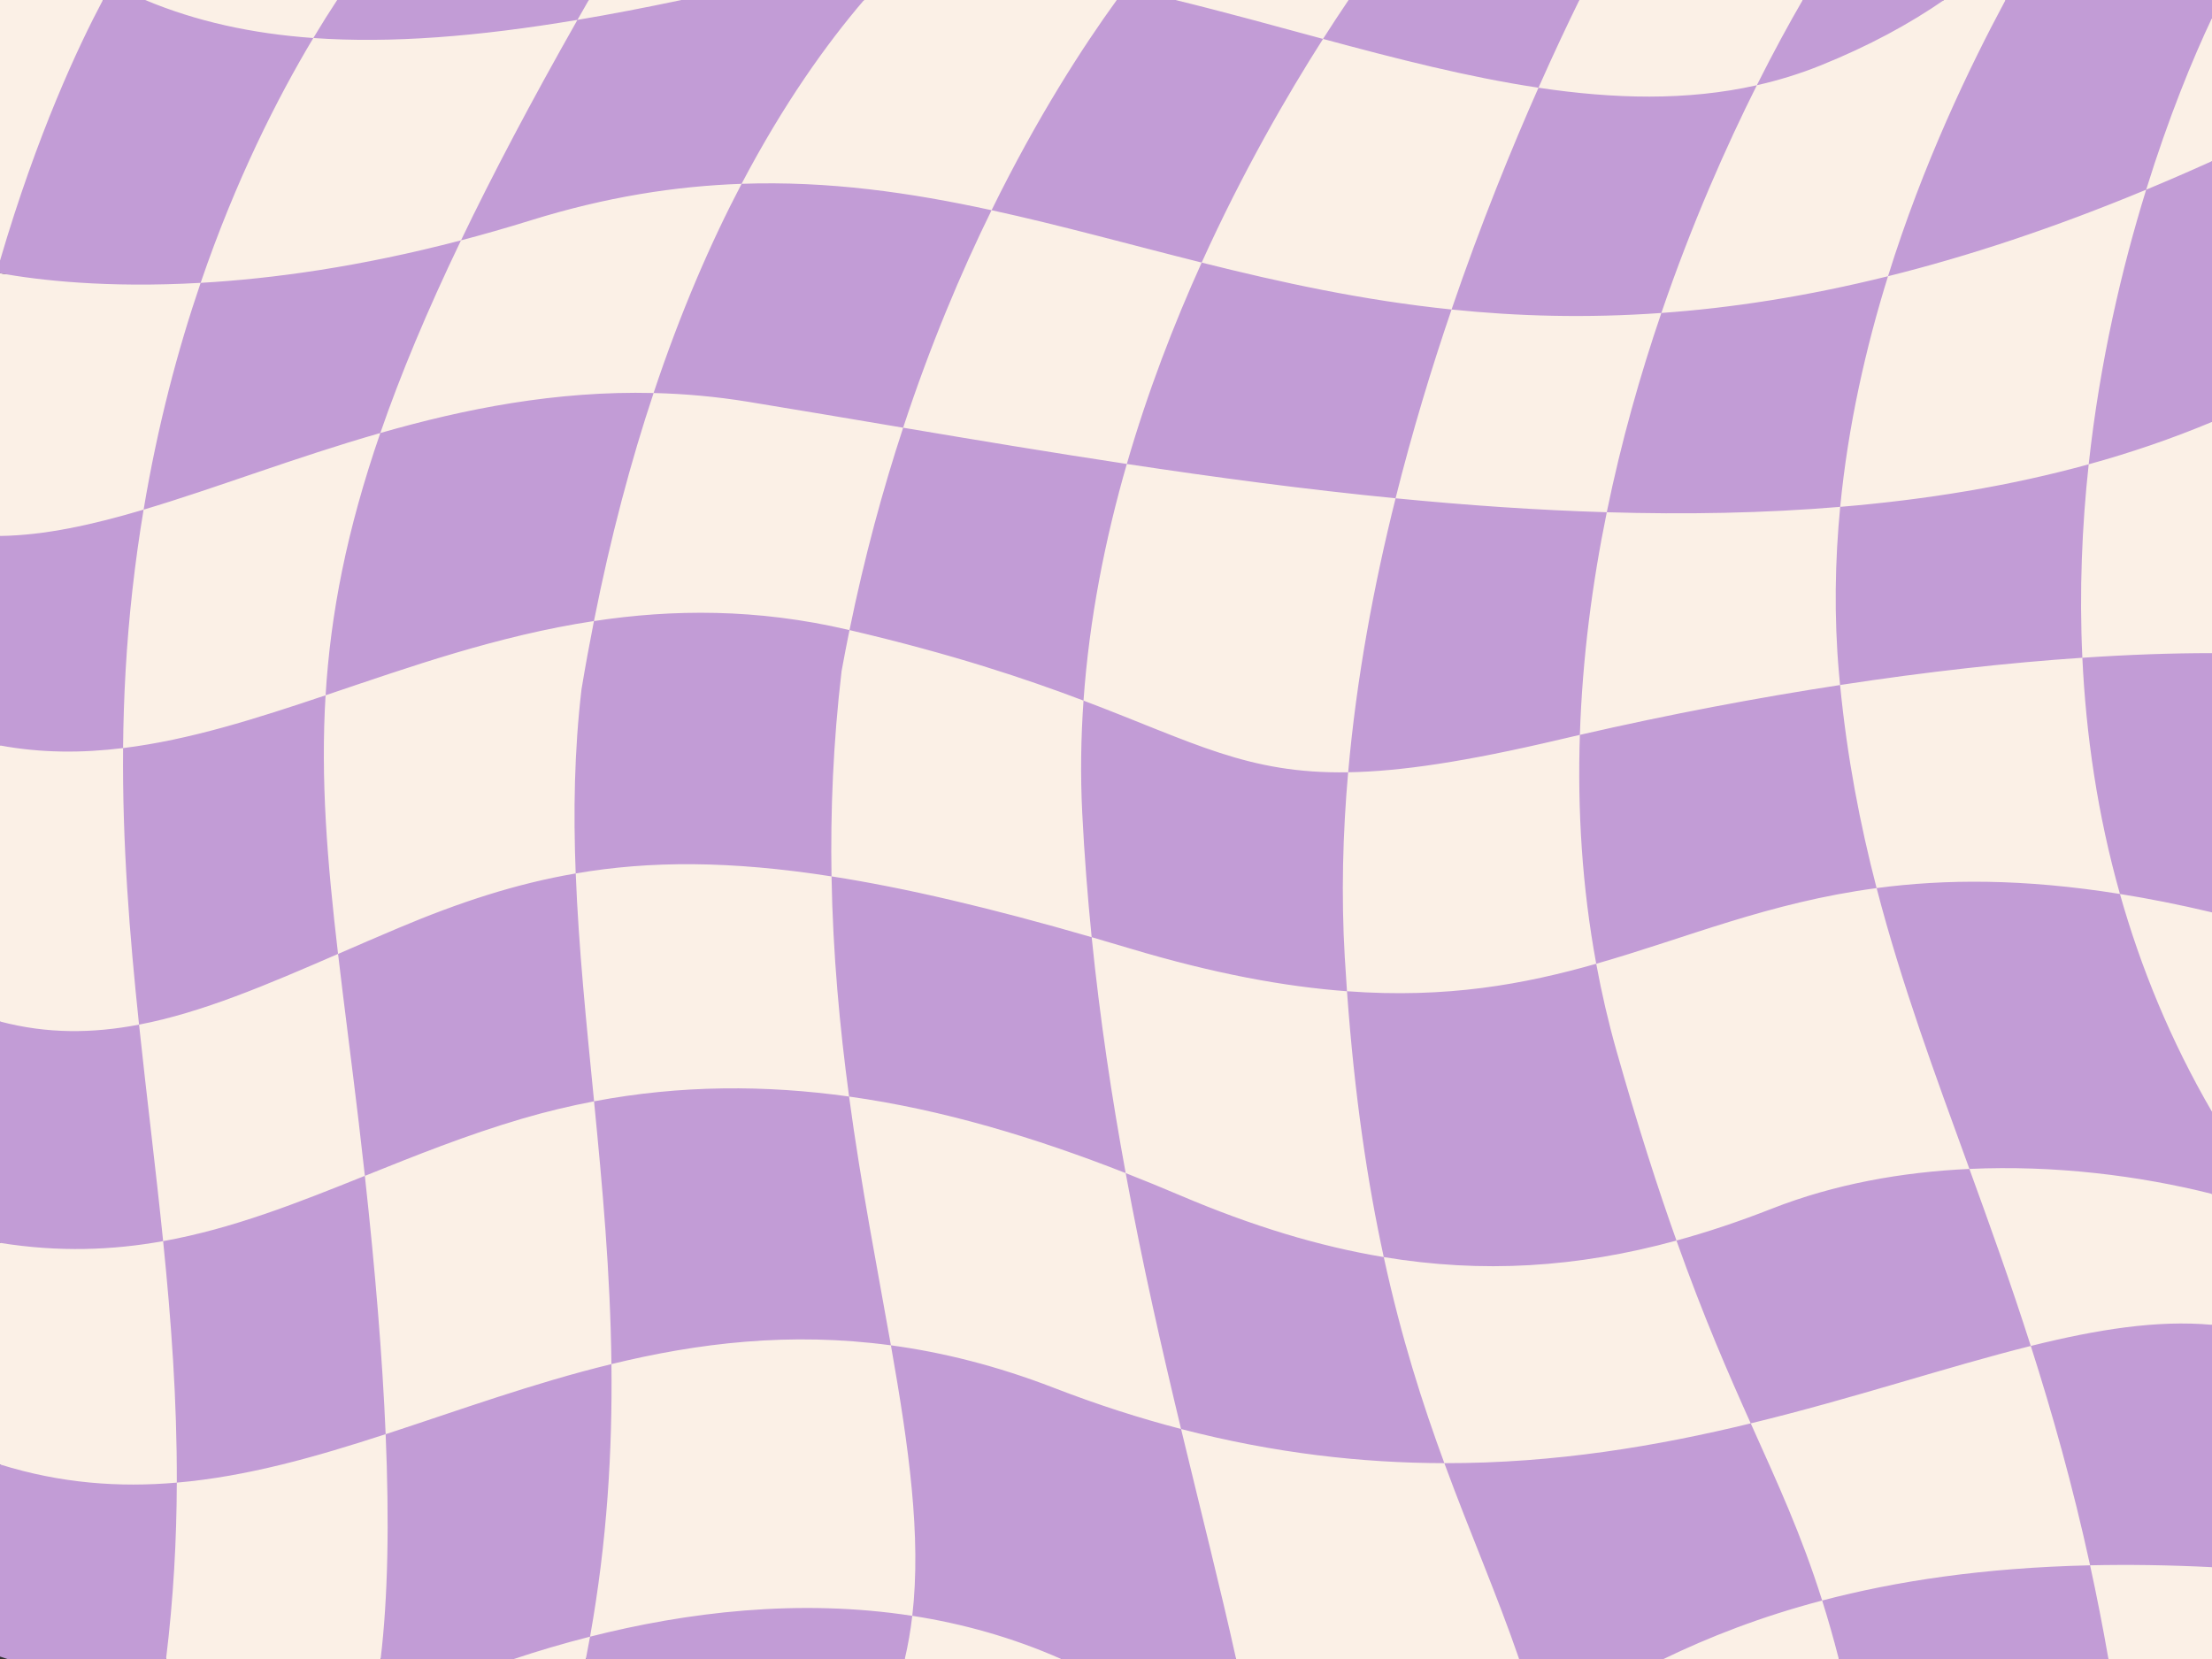
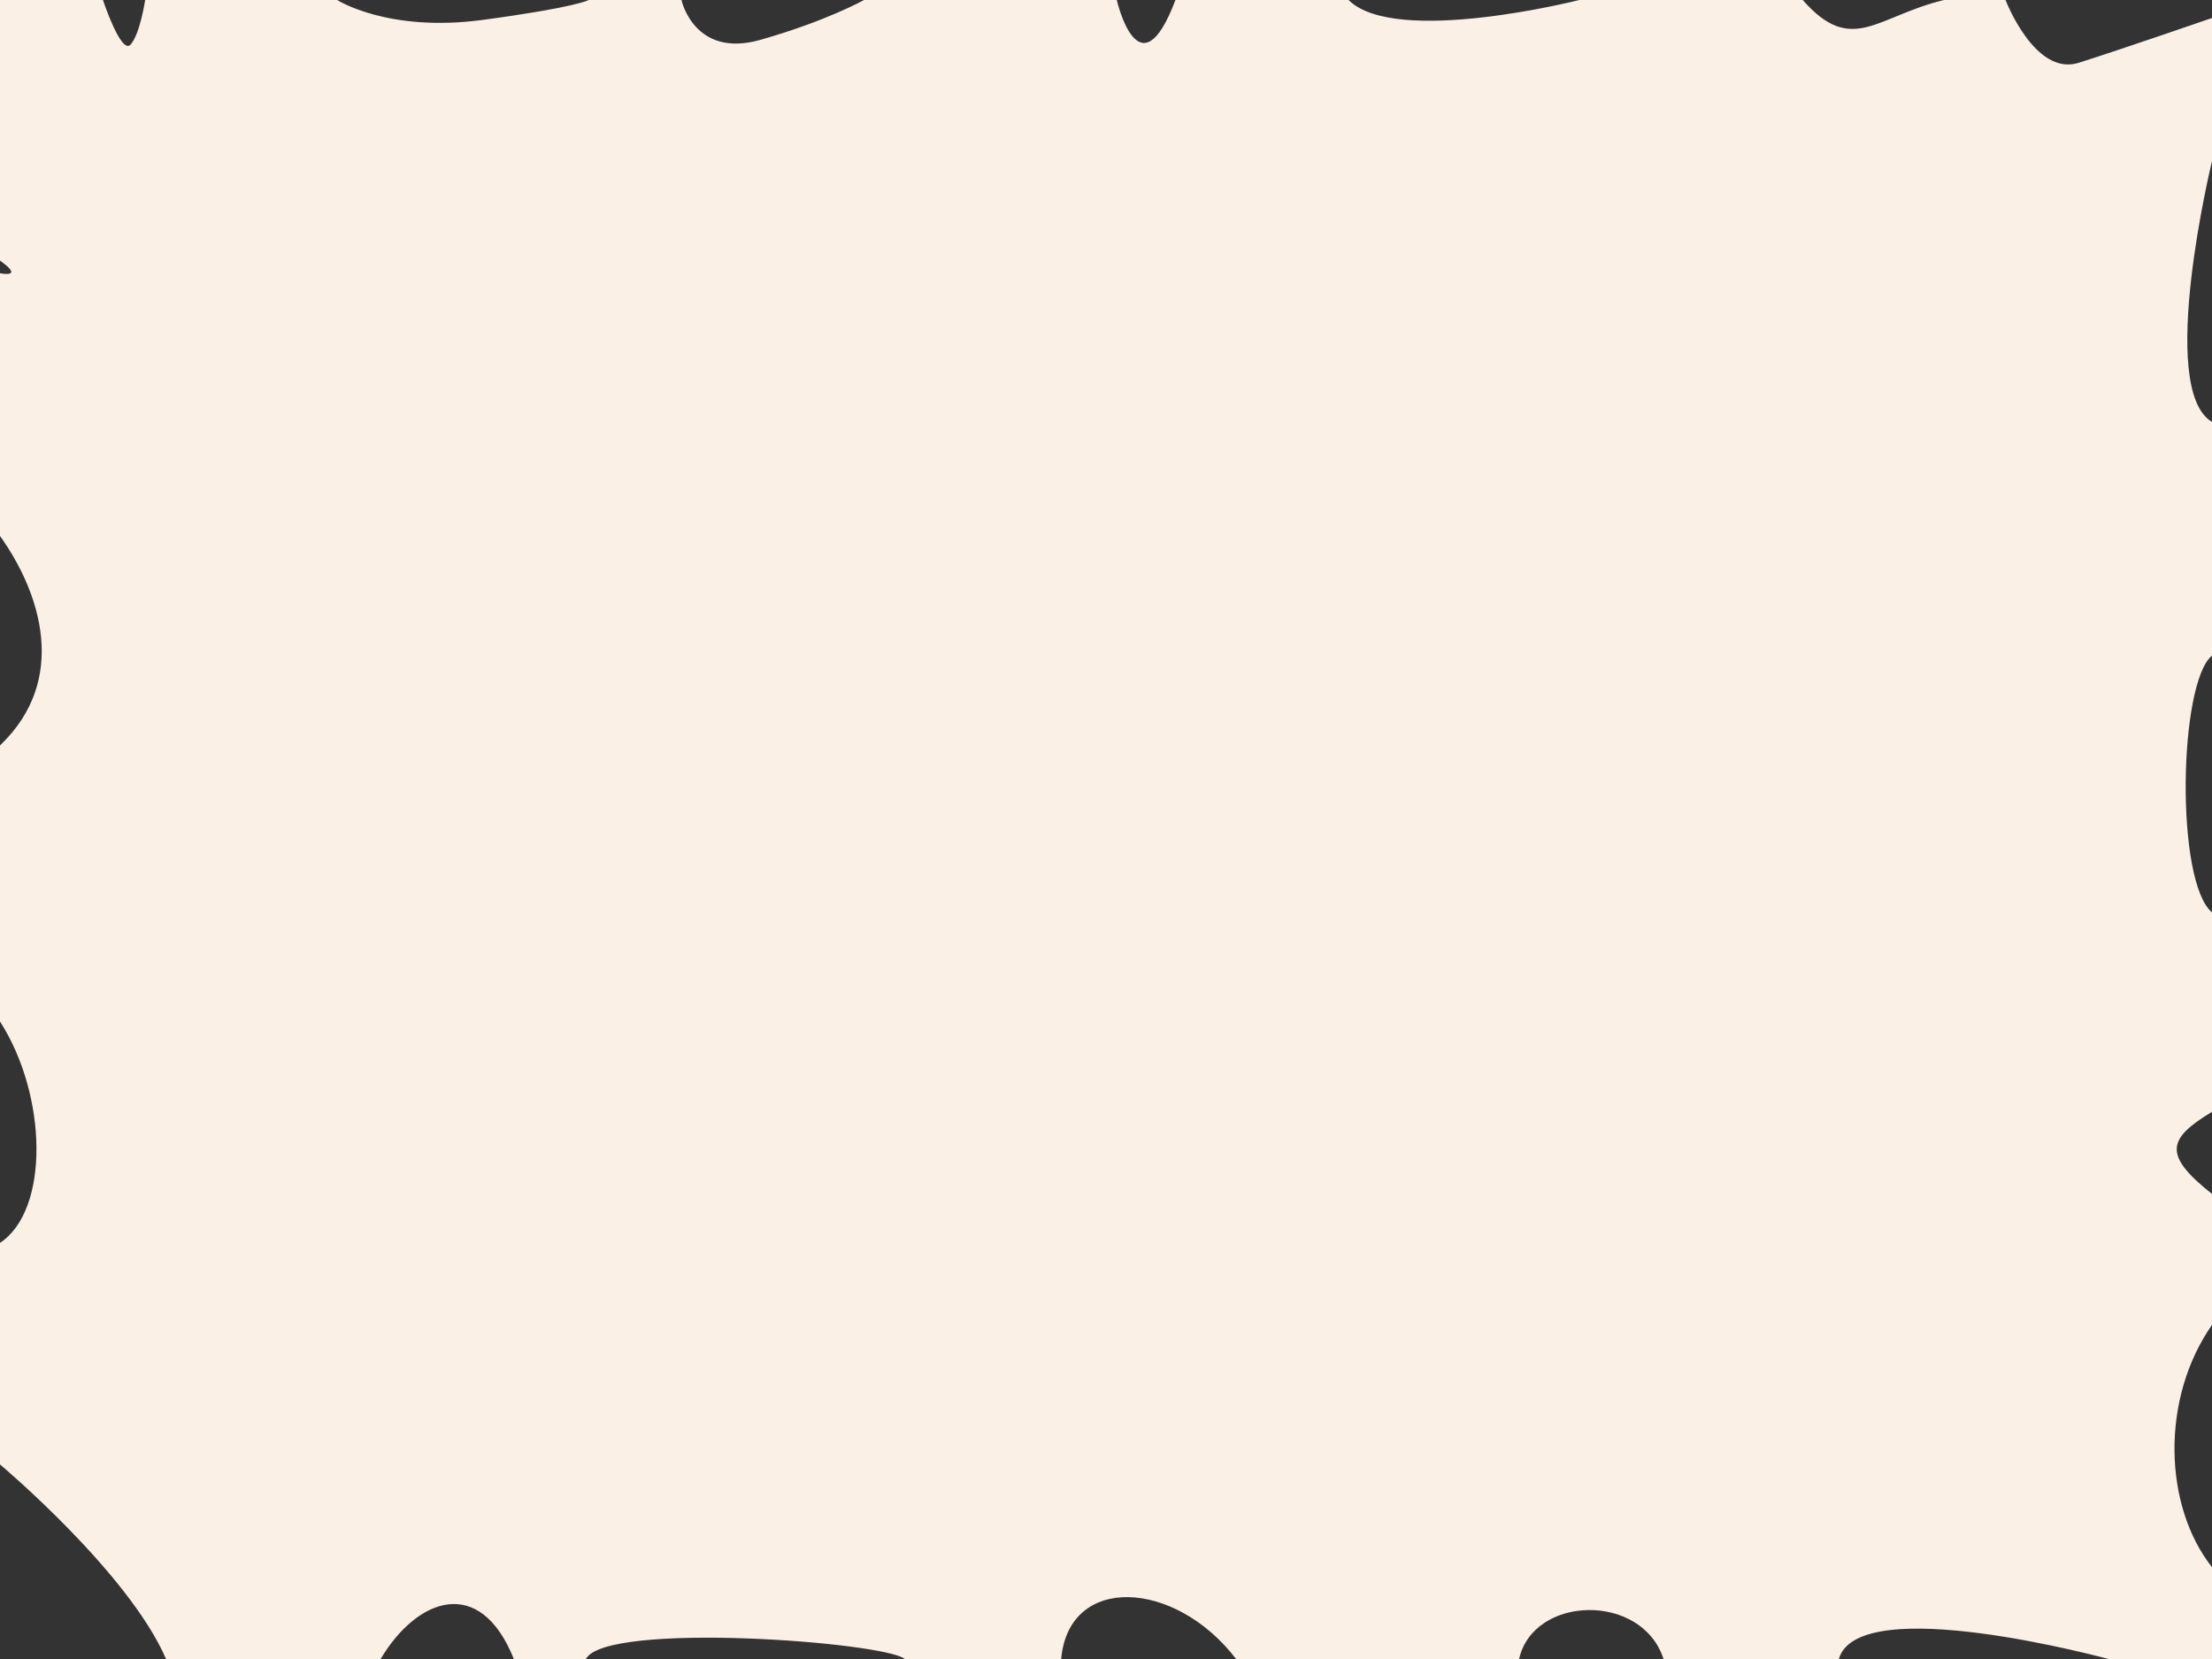
<svg xmlns="http://www.w3.org/2000/svg" fill="#000000" height="768" preserveAspectRatio="xMidYMid meet" version="1" viewBox="0.0 0.0 1024.0 768.0" width="1024" zoomAndPan="magnify">
  <rect x="0.0" y="0.0" width="1024.0" height="768.0" fill="#333333" stroke="none" />
  <g id="change1_1">
    <path d="M1024,768h-47.93c0,0-115.75-31.64-124.82,0H770.1c-9.97-30.86-60.22-29.58-66.86,0h-131 c-28.41-37.03-77.5-39.36-80.99,0h-72.39c-9.55-7.97-138.37-17.5-147.65,0h-33.33c-15.81-39.35-45.03-28.04-61.67,0H76.87 C59.51,727.88,0,677.93,0,677.93V575.37c22.99-15.18,22.02-68.16,0-102.49V345.09c31.99-30.53,18.68-70.85,0-96.98V126.49 c0,0,11.74,2.42,0-5.83V0h47.65c0,0,8.51,25.73,12.88,20.58C64.91,15.44,67.19,0,67.19,0h88.9c0,0,23.53,15.11,67.26,9.23 S272.57,0,272.57,0h42.89c0,0,5.88,27.14,36.49,18.46C382.55,9.78,400,0,400,0h116.99c0,0,10.26,44.75,27.16,0h80.15 c21.63,21.61,106.84,0,106.84,0h103.4c22.8,25.98,34.21,7.45,65.42,0h28.46c0,0,13.54,35.5,33.86,29.07 C982.6,22.64,1024,8.33,1024,8.33v66.25c0,0-25.73,105.64,0,120.73V303.5c-15.42,12.6-17.04,104.65,0,118.86v92.33 c-20.31,12.32-23.16,19.71,0,38.01v60.61c-23.91,34.33-22.39,83.82,0,112.19V768z" fill="#fbf0e6" />
  </g>
  <g id="change2_1">
-     <path d="M64.37,474.33c3.55,33.58,7.75,66.74,11.15,100.23c-23.45,4.21-48.17,5.18-75.52,0.8V472.87 C21.87,478.67,42.98,478.43,64.37,474.33z M66.48,235.93C42.83,242.95,20.69,247.84,0,248.11v96.98c19.09,3.54,38,3.55,56.98,1.22 c0.21-23.78,1.51-48.16,4.34-73.36C62.74,260.24,64.48,247.9,66.48,235.93z M67.19,0H47.65C36.4,21.16,17.27,61.77,0,120.66v5.83 c17.64,3.19,49.22,6.93,92.88,4.45c16.27-47.61,35.52-85.56,52.17-113.34C116.59,15.57,90.87,9.92,67.19,0z M75.52,574.56 c3.71,36.54,6.45,73.47,6.33,111.79c32.43-2.8,64.24-11.86,96.68-22.43c-1.51-35.69-4.81-75.77-9.63-119.59 C137.77,556.84,107.84,568.76,75.52,574.56z M150.72,321.87c-32.14,10.81-63.03,20.67-93.74,24.44c-0.39,44.27,3,86.47,7.39,128.02 c29.28-5.61,59.09-18.4,92.12-32.73C151.46,398.54,148.36,360.76,150.72,321.87z M213.41,111.26 c-46.68,12.23-87.14,17.78-120.53,19.68c-10.58,30.96-19.89,66.01-26.4,104.99c33.45-9.93,69.92-24.12,109.58-35.48 C185.36,173.52,197.59,144.19,213.41,111.26z M184.52,429.56c-9.62,4.05-18.94,8.11-28.02,12.05c2.8,23.95,6.19,49.54,9.56,77.87 c1,8.42,1.95,16.71,2.85,24.87c23.16-9.3,46.98-18.9,72.96-26.53c11.12-3.26,22.16-5.9,33.15-7.98c-3.53-35.92-7.16-70.87-8.5-105.5 C238.63,409.12,212.51,417.76,184.52,429.56z M302.57,181.94c-45.36-1.09-87.48,7.33-126.51,18.51 c-15.67,45.35-23.04,83.9-25.33,121.41c38.96-13.11,79.74-27.61,124.23-34.36C282.75,248.18,292.18,213.12,302.57,181.94z M275,509.83c3.84,39.11,7.56,79.38,8.05,121.65c40.03-9.75,82.55-15,129.38-8.69c-6.2-35.17-13.74-73.45-19.37-115.17 C354.4,502.22,315.14,502.23,275,509.83z M389.6,310.64c1.16-6.41,2.39-12.72,3.66-18.96c-0.18-0.04-0.35-0.08-0.53-0.12 c-42.43-9.91-81.34-9.58-117.78-4.05c-2.03,10.23-3.95,20.74-5.75,31.56c-3.35,28.45-3.8,56.75-2.7,85.27 c34.48-5.92,71.66-5.92,118.43,1.37C384.42,375.56,385.68,343.9,389.6,310.64z M384.94,405.7c0.62,36.1,3.82,70.02,8.13,101.93 c43.31,6.06,85.86,18.9,128.05,35.43c-6.38-34.65-11.9-71.09-15.75-109.21C458.33,420.23,419.07,411.02,384.94,405.7z M501.59,324.33c2.68-37.92,10.01-74.8,20.05-109.55c-35.25-5.33-69.92-11.12-103.54-16.78c-9.43,28.66-17.94,59.91-24.84,93.68 C441.15,302.89,474.97,314.26,501.59,324.33z M546.6,553.49c-8.48-3.61-16.98-7.09-25.49-10.43c7.77,42.2,16.81,81.74,25.64,118.47 c43.22,11.24,83.78,15.75,121.88,15.81c-10.07-27.39-19.91-57.98-28.05-95.4C610.44,576.94,579.51,567.49,546.6,553.49z M501.59,324.33c-1.21,17.15-1.47,34.52-0.59,52c0.98,19.57,2.48,38.75,4.37,57.52c5.76,1.67,11.63,3.4,17.63,5.2 c38.87,11.67,71.74,17.7,100.56,19.83c-0.37-5.18-0.72-10.46-1.03-15.84c-1.66-28.36-0.94-57.05,1.57-85.52 C577.37,358.29,552.86,343.73,501.59,324.33z M671.97,143.28c-41.5-4.29-79.41-12.64-115.68-21.72 c-12.89,28.48-25.01,59.87-34.65,93.23c40.93,6.19,82.65,11.78,124.41,15.88C653.75,199.89,662.68,170.48,671.97,143.28z M623.56,458.87c3.5,48.65,9.55,88.74,17.02,123.07c45.62,7.57,89.42,4.93,135.51-7.65c-8.6-24.12-17.82-52.72-27.78-87.86 c-3.8-13.41-6.9-26.85-9.37-40.28C705.62,455.64,669.82,462.29,623.56,458.87z M721.8,342.41c3.2-0.75,6.39-1.49,9.57-2.22 c1.16-35.52,5.72-70.15,12.46-103.06c-32.38-0.96-65.09-3.25-97.77-6.46c-10.14,40.53-18.13,83.44-21.95,126.84 C648.37,357.11,678.65,352.57,721.8,342.41z M769.09,144.88c14.1-41.28,30.09-77.25,44.21-105.42 c-32.43,7.29-66.29,6.36-101.09,1.15c-12.31,27.77-26.65,62.86-40.24,102.67C702.19,146.4,734.31,147.36,769.09,144.88z M776.08,574.29c12.75,35.79,24.11,61.74,34.38,84.63c47.92-11.62,90.9-26.19,129.65-35.84c-9.25-28.96-18.95-55.9-28.42-81.95 c-31.22,1.43-62.51,7.04-91.3,18.34C805.32,565.39,790.59,570.33,776.08,574.29z M738.94,446.15 c41.89-11.94,79.87-28.38,129.8-35.02c-7.68-29.56-13.63-60.36-16.91-94.01c-38.14,5.83-78.63,13.48-120.46,23.07 C730.23,374.91,732.36,410.49,738.94,446.15z M851.88,234.64c3.67-37.76,11.88-73.82,22.14-106.77 c-37.7,9.37-72.48,14.69-104.93,17.01c-9.74,28.5-18.57,59.52-25.27,92.25C780.42,238.21,816.61,237.59,851.88,234.64z M899.96,0 h-65.42c-6.06,10.43-13.36,23.72-21.24,39.45c9.92-2.23,19.72-5.22,29.36-9.1C865.23,21.27,884.12,10.95,899.96,0z M868.74,411.12 c11.52,44.35,26.92,85.89,42.96,130.01c39.27-1.8,78.42,3.04,112.3,11.57v-38.01c-19.2-33.03-33.05-66.93-42.62-100.85 C936.43,406.65,900.21,406.94,868.74,411.12z M851.31,311.62c0.16,1.84,0.33,3.67,0.51,5.49c40.45-6.19,78.25-10.34,112.16-12.62 c-1.45-30.85-0.18-60.93,2.94-89.55c-36.68,10.1-75.27,16.38-115.04,19.7C849.45,259.69,849.01,285.49,851.31,311.62z M1024,0 h-95.58c-16.63,31-38.1,75.51-54.4,127.87c36.85-9.16,76.5-22.19,119.51-40.06c10.31-33.27,21.49-60.55,30.47-79.48V0z M1024,422.36 v-120c-18.2-0.02-38.31,0.67-60.02,2.14c1.68,35.77,7.03,72.57,17.4,109.35C994.78,415.98,1008.95,418.79,1024,422.36z M1024,195.31 V74.58c-10.34,4.68-20.5,9.09-30.47,13.23c-11.25,36.3-21.46,79.71-26.61,127.13C986.53,209.54,1005.59,203.03,1024,195.31z M1024,725.49V613.3c-25.59-2.33-53.43,2.2-83.88,9.78c9.93,31.08,19.36,64.47,27.45,101.55 C985.22,724.23,1004.01,724.49,1024,725.49z M668.63,677.34c12.03,32.71,24.38,60.86,34.61,90.66h66.86 c20.79-10.06,44.81-19.54,73.44-27.07c-9.77-30.93-20.61-54.22-33.07-82.01C767.36,669.38,720.25,677.43,668.63,677.34z M412.43,622.79c8.28,46.99,14.15,88.45,9.89,125.22c23.07,3.57,46.25,9.95,68.92,19.98h80.99c-7.11-32.22-16.17-67.77-25.48-106.47 c-19.08-4.96-38.67-11.23-58.8-19.02C461.48,632.27,436.39,626.02,412.43,622.79z M283.05,631.48 c-36.43,8.88-70.81,21.47-104.52,32.45c1.72,40.73,1.08,75.74-2.33,104.07h61.67c11.04-3.67,22.85-7.19,35.28-10.34 C281.09,713.32,283.52,671.5,283.05,631.48z M0,677.93v88.93c1.13,0.38,2.27,0.76,3.41,1.14h73.46c3.44-28.09,4.9-55.2,4.98-81.65 C55.21,688.66,28.15,686.72,0,677.93z M273.15,757.66c-0.61,3.43-1.27,6.88-1.95,10.34h147.65c1.53-6.51,2.68-13.16,3.47-19.98 C369.65,739.88,317.52,746.4,273.15,757.66z M851.24,768h124.82c-2.62-15.02-5.46-29.46-8.5-43.37 c-49.37,1.12-89.95,7.33-124.03,16.3C846.18,749.31,848.75,758.26,851.24,768z M213.41,111.26c2.56-0.67,5.14-1.36,7.73-2.07 c0.02-0.01,0.05-0.01,0.07-0.02c2.61-0.71,5.23-1.45,7.88-2.21h0c5.46-1.56,11-3.21,16.62-4.96c34.76-10.82,66.93-15.84,97.6-16.91 c-14.2,27.07-28.18,59.12-40.75,96.85c14.23,0.34,28.79,1.62,43.66,4.04c23.27,3.8,47.29,7.88,71.87,12.02 c12.57-38.21,26.76-71.82,40.93-100.69c-37.57-8.17-75.33-13.63-115.72-12.22C362.79,47.98,382.69,20.22,400,0h-84.54 c-16.72,3.53-32.75,6.62-48.14,9.2C245.89,46.97,228.1,80.67,213.41,111.26C213.41,111.26,213.41,111.26,213.41,111.26z M612.47,18.02C589.85,11.91,567.03,5.59,544.15,0h-27.16c-15.55,21.46-36.72,54.05-57.96,97.31c32.05,6.97,63.97,15.91,97.26,24.24 C575.22,79.72,595.78,44.19,612.47,18.02z M731.14,0H624.3c-3.64,5.38-7.61,11.39-11.83,18.02c33.8,9.12,67.18,17.72,99.74,22.59 C719.4,24.41,725.89,10.71,731.14,0z M267.32,9.2c1.72-3.04,3.48-6.11,5.25-9.2H156.09c-3.5,5.32-7.2,11.18-11.04,17.6 C180.99,20.15,221.29,16.92,267.32,9.2z" fill="#c29cd6" />
-   </g>
+     </g>
</svg>